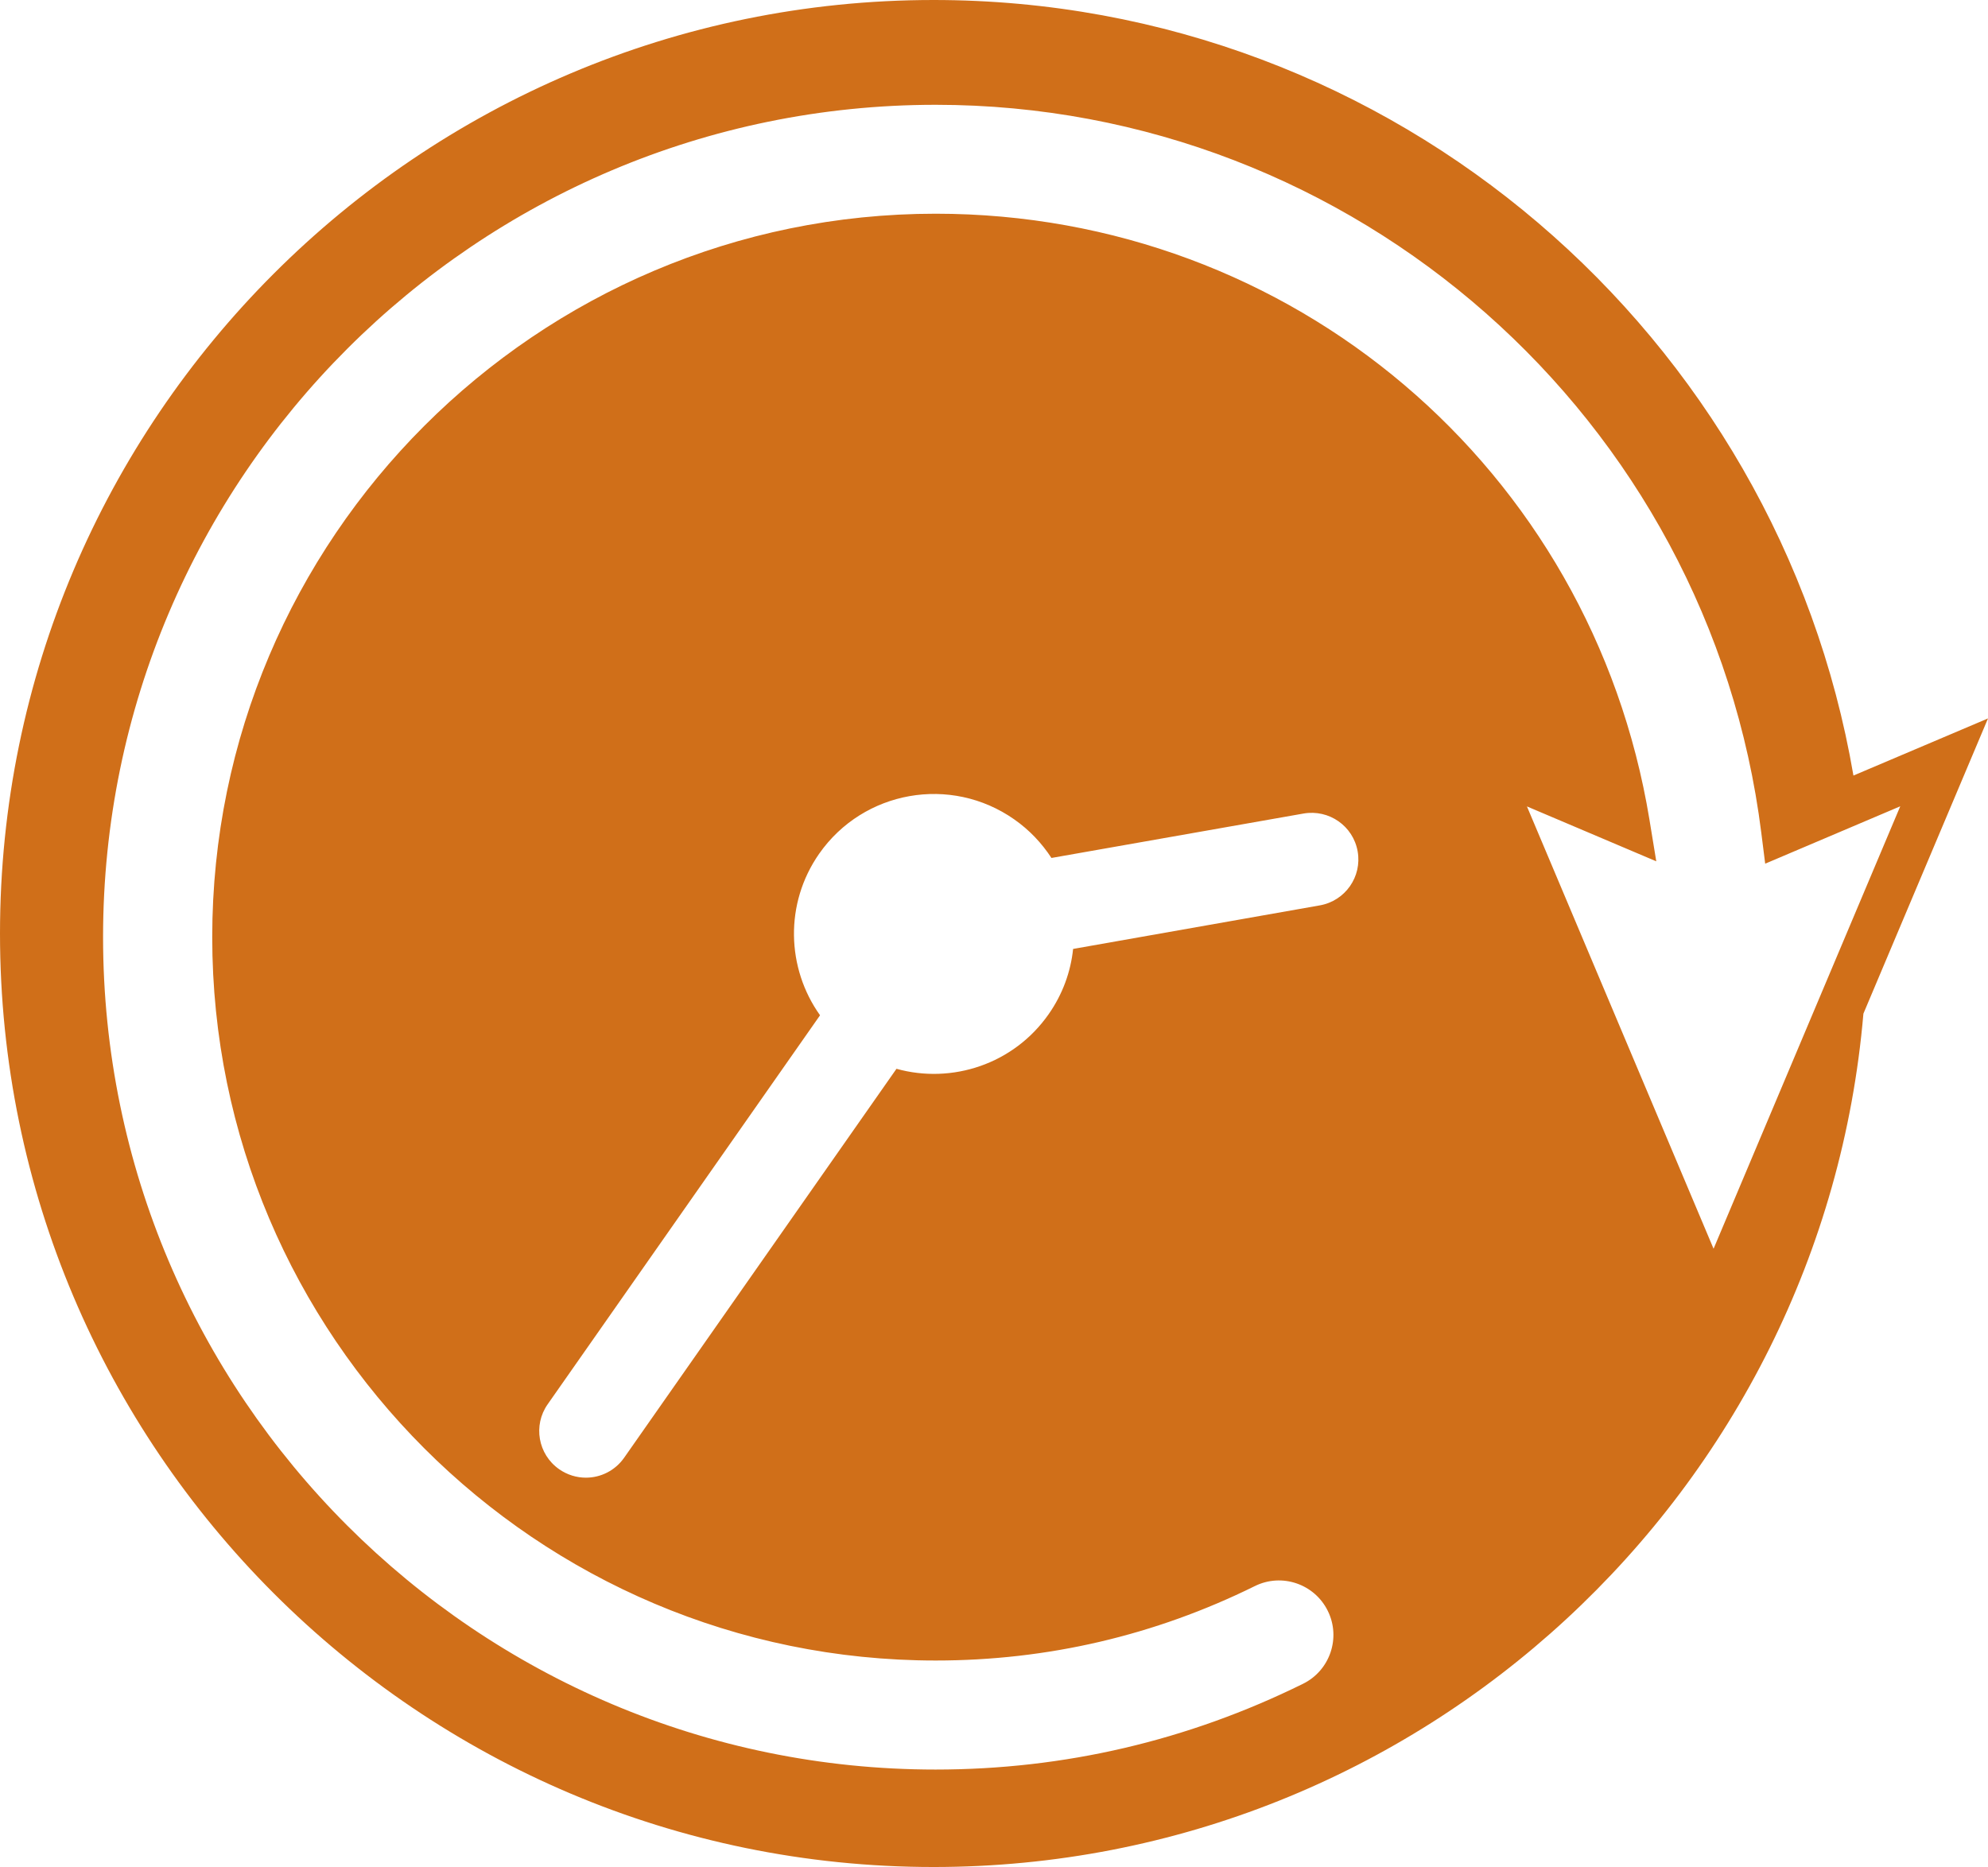
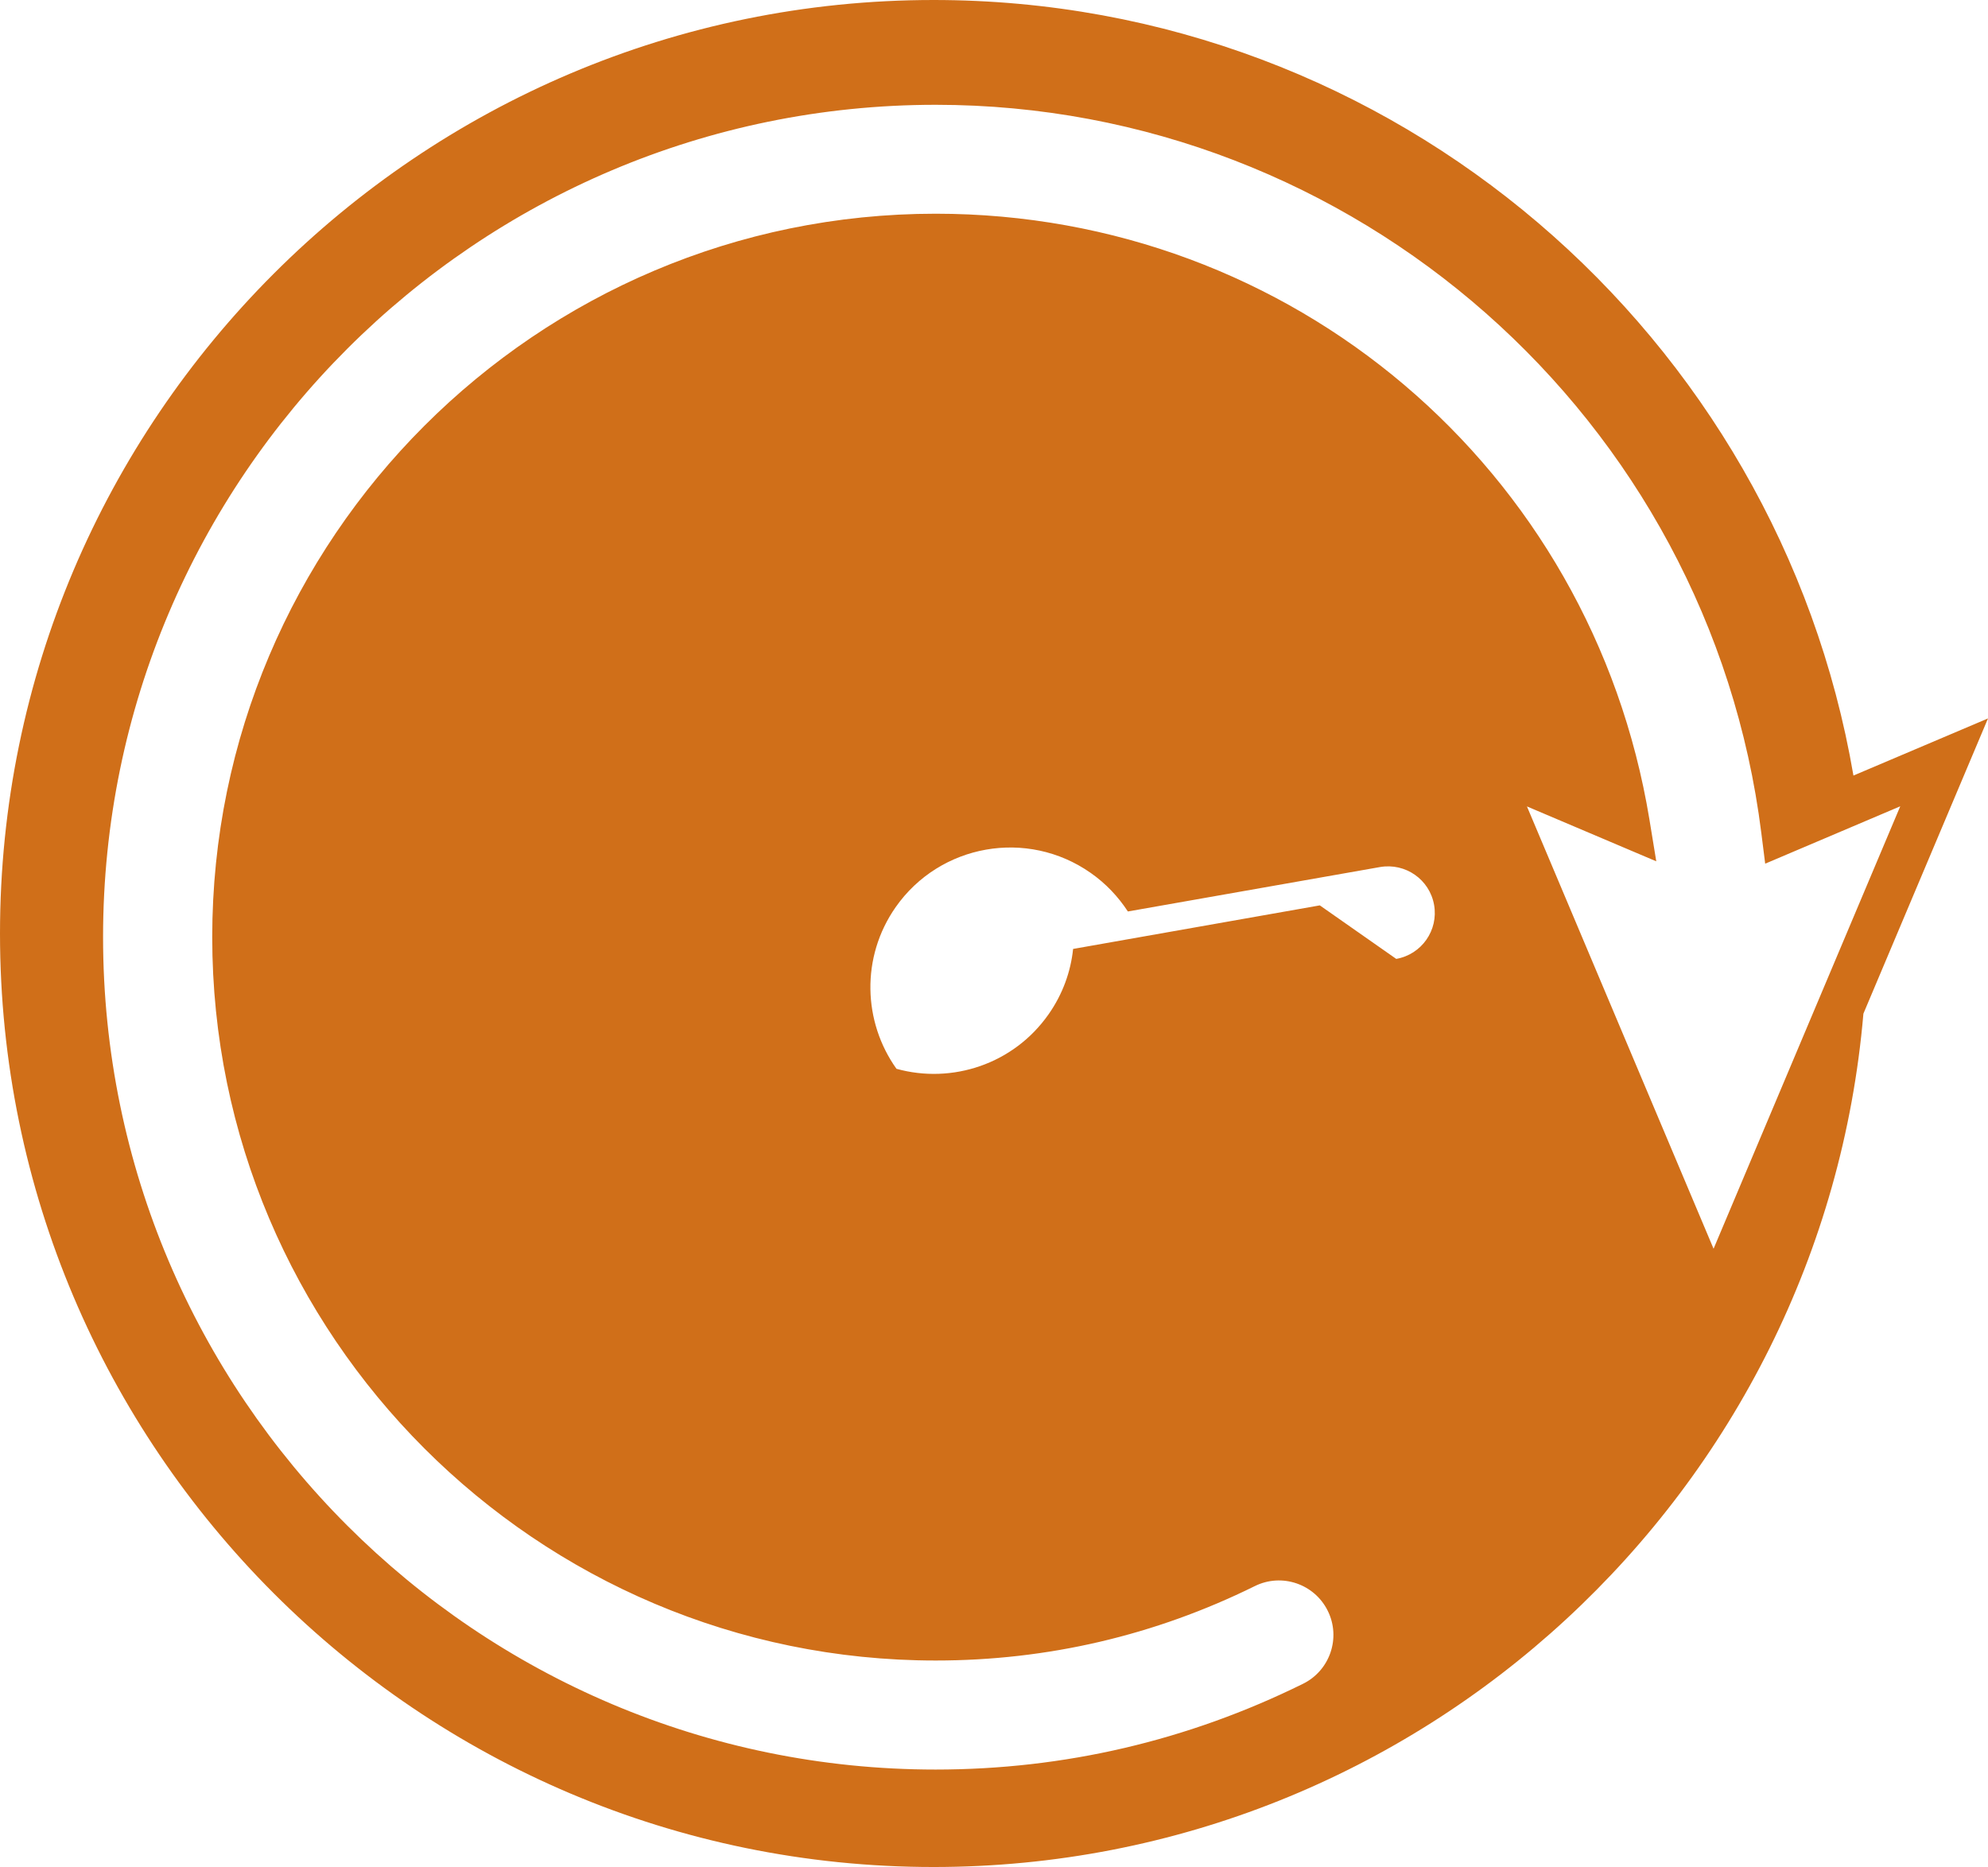
<svg xmlns="http://www.w3.org/2000/svg" id="Layer_2" viewBox="0 0 159.71 150">
  <defs>
    <style>.cls-1{fill:#d06f19;}</style>
  </defs>
  <g id="Layer_1-2">
-     <path class="cls-1" d="m148.9,62.31C142.86,26.98,112.03,0,75,0,33.64,0,0,33.64,0,75s33.64,75,75,75c39.18,0,71.42-30.21,74.7-68.56l10.01-23.72-10.81,4.59Zm-42.87,10.43l-19.82,3.5c-.19,1.83-.84,3.64-1.97,5.25-2.81,4.01-7.76,5.62-12.22,4.38l-21.88,31.25c-.73,1.04-1.89,1.6-3.07,1.6-.74,0-1.49-.22-2.15-.68-1.7-1.19-2.11-3.53-.92-5.22l21.88-31.25c-2.69-3.77-2.87-8.97-.07-12.98,3.56-5.09,10.58-6.33,15.67-2.76,1.23.86,2.22,1.92,2.99,3.1l20.26-3.57c2.04-.35,3.98,1,4.34,3.04.36,2.04-1,3.98-3.04,4.34Zm31.63,27.58l-14.99-35.53,10.39,4.41-.55-3.36c-4.64-28.2-28.75-48.67-57.34-48.67-32.05,0-58.12,26.07-58.12,58.12s26.07,58.12,58.12,58.12c8.97,0,17.6-2.01,25.64-5.98,2.16-1.07,4.79-.18,5.86,1.99,1.07,2.16.18,4.79-1.99,5.86-9.26,4.57-19.19,6.89-29.52,6.89-36.88,0-66.88-30-66.88-66.88S38.29,8.42,75.17,8.42c33.63,0,62.15,25.16,66.33,58.51l.31,2.46,10.85-4.61-14.99,35.53Z" />
+     <path class="cls-1" d="m148.9,62.31C142.86,26.98,112.03,0,75,0,33.64,0,0,33.64,0,75s33.64,75,75,75c39.18,0,71.42-30.21,74.7-68.56l10.01-23.72-10.81,4.59Zm-42.87,10.43l-19.82,3.5c-.19,1.83-.84,3.64-1.97,5.25-2.81,4.01-7.76,5.62-12.22,4.38l-21.88,31.25l21.88-31.25c-2.69-3.77-2.87-8.97-.07-12.98,3.56-5.09,10.58-6.33,15.67-2.76,1.23.86,2.22,1.92,2.99,3.1l20.26-3.57c2.04-.35,3.98,1,4.34,3.04.36,2.04-1,3.98-3.04,4.34Zm31.63,27.58l-14.99-35.53,10.39,4.41-.55-3.36c-4.64-28.2-28.75-48.67-57.34-48.67-32.05,0-58.12,26.07-58.12,58.12s26.07,58.12,58.12,58.12c8.97,0,17.6-2.01,25.64-5.98,2.16-1.07,4.79-.18,5.86,1.99,1.07,2.16.18,4.79-1.99,5.86-9.26,4.57-19.19,6.89-29.52,6.89-36.88,0-66.88-30-66.88-66.88S38.29,8.42,75.17,8.42c33.63,0,62.15,25.16,66.33,58.51l.31,2.46,10.85-4.61-14.99,35.53Z" />
  </g>
</svg>